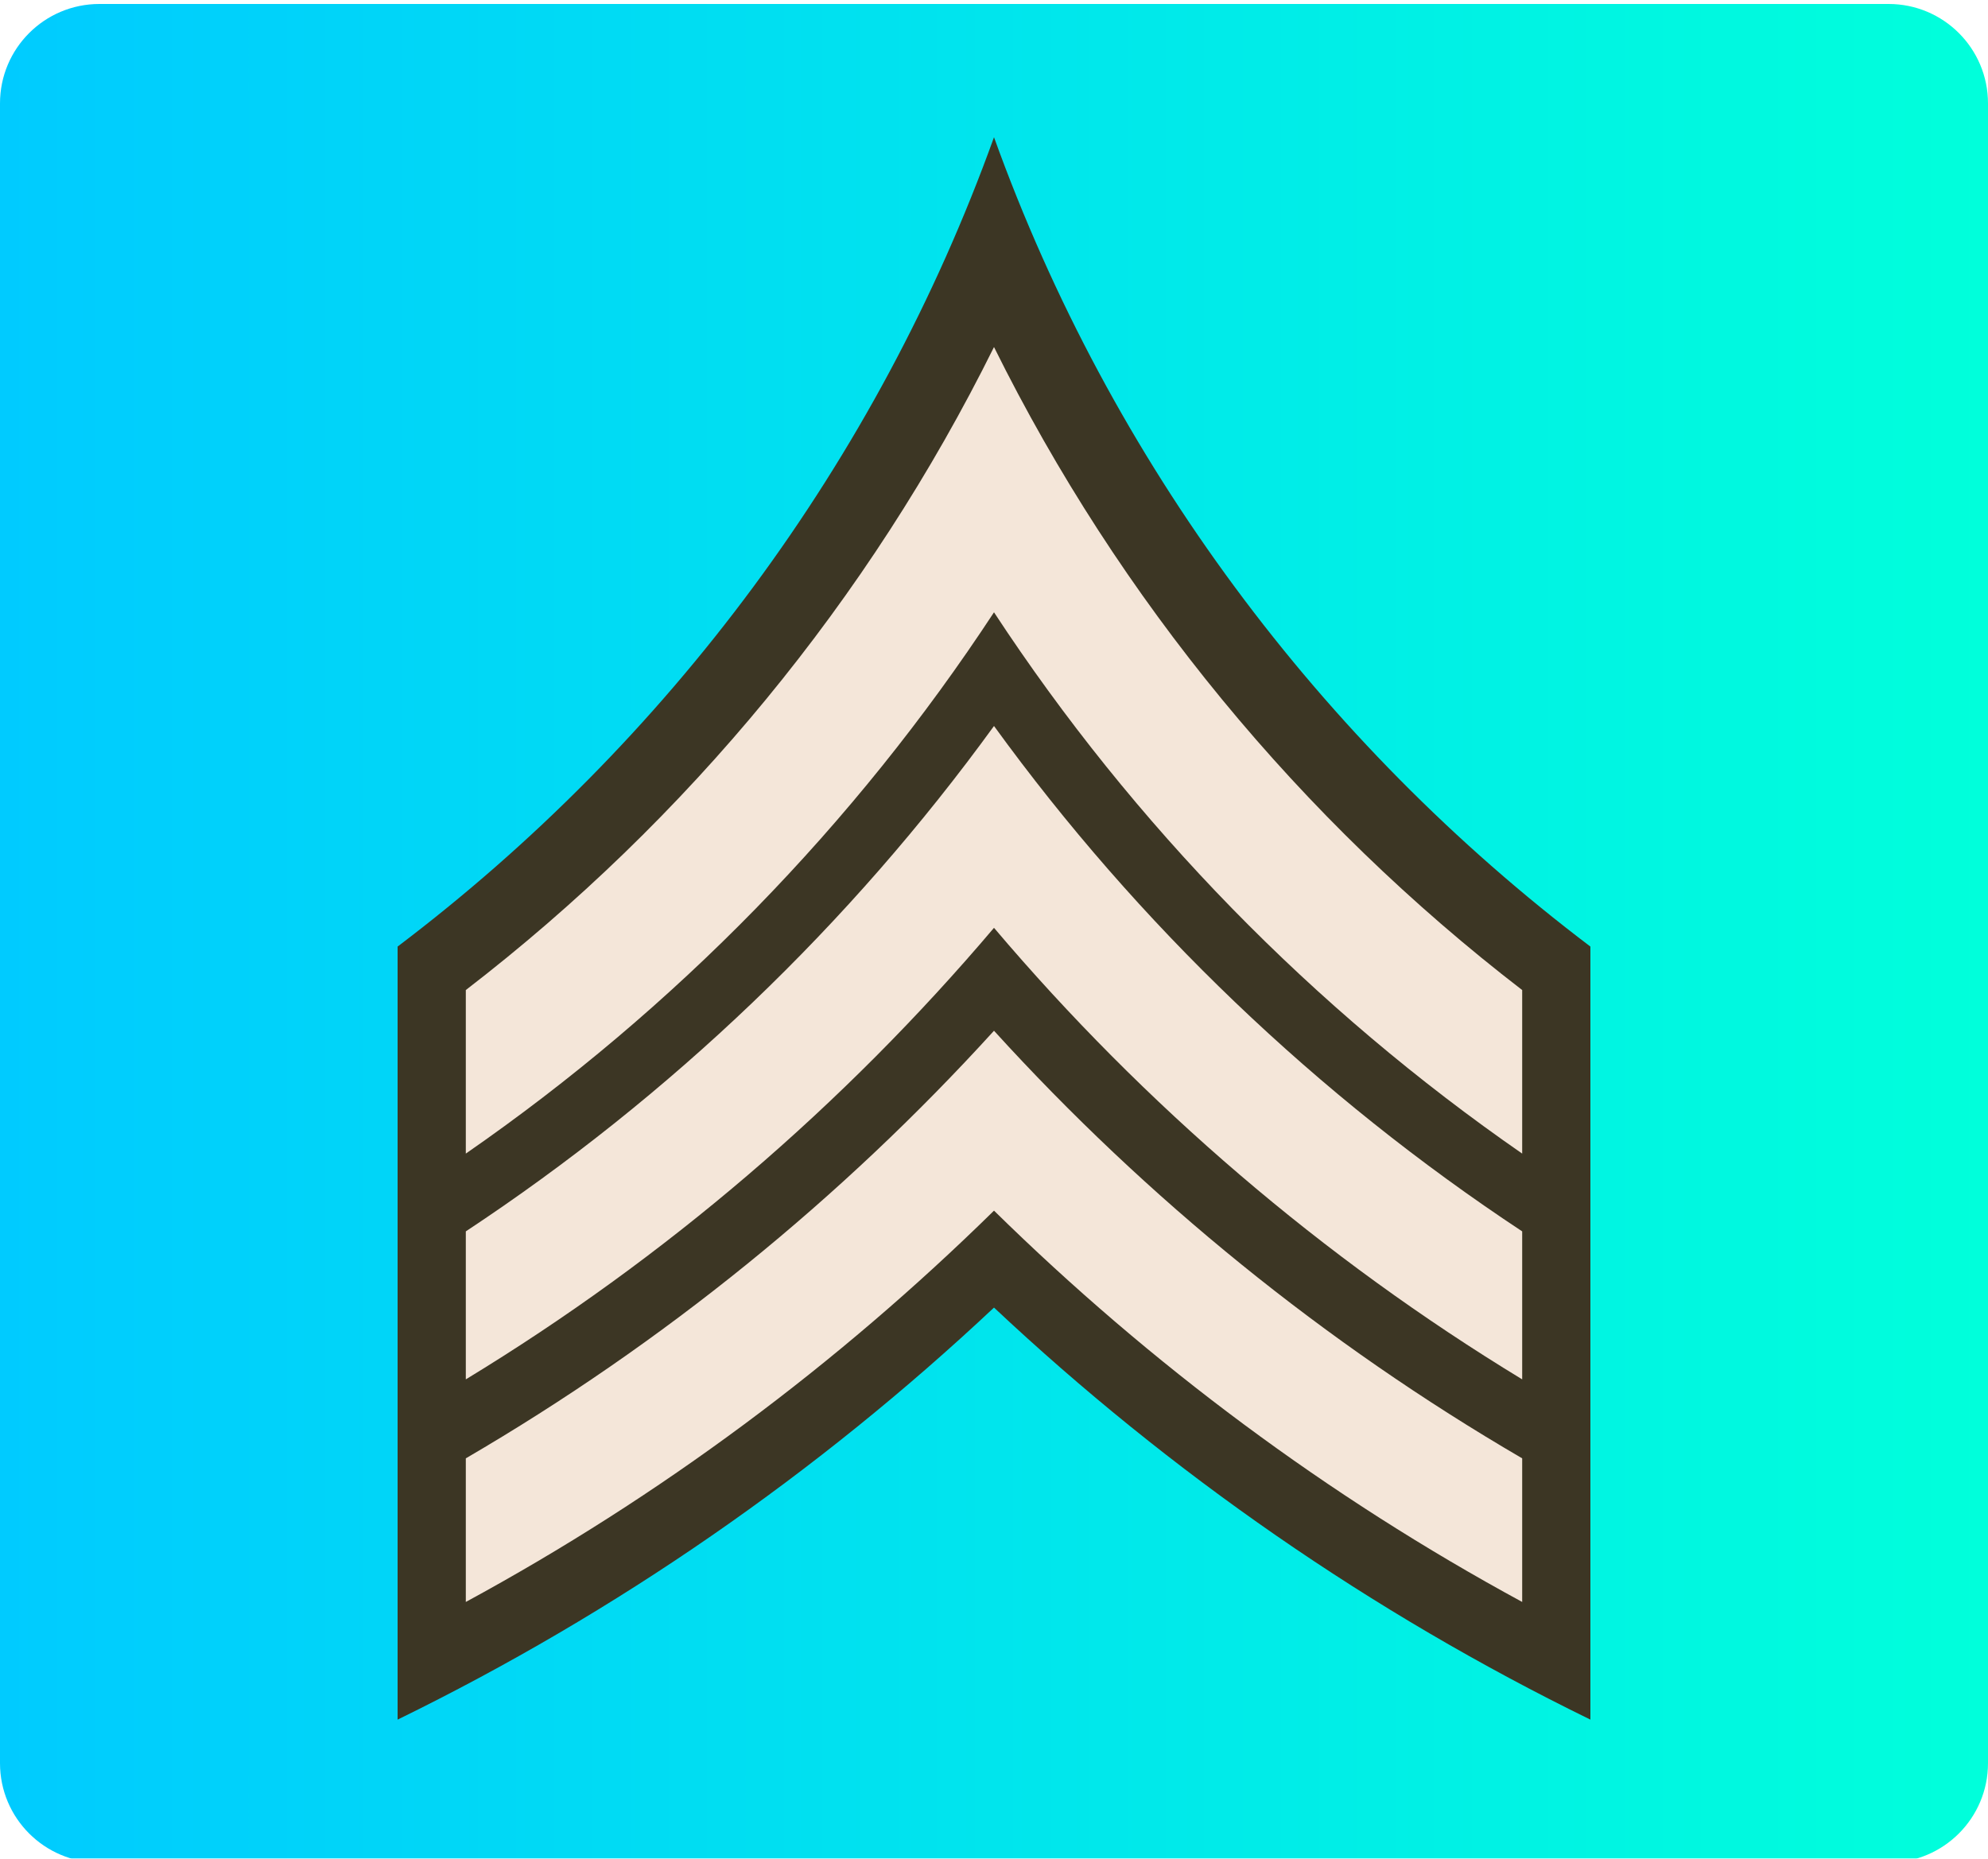
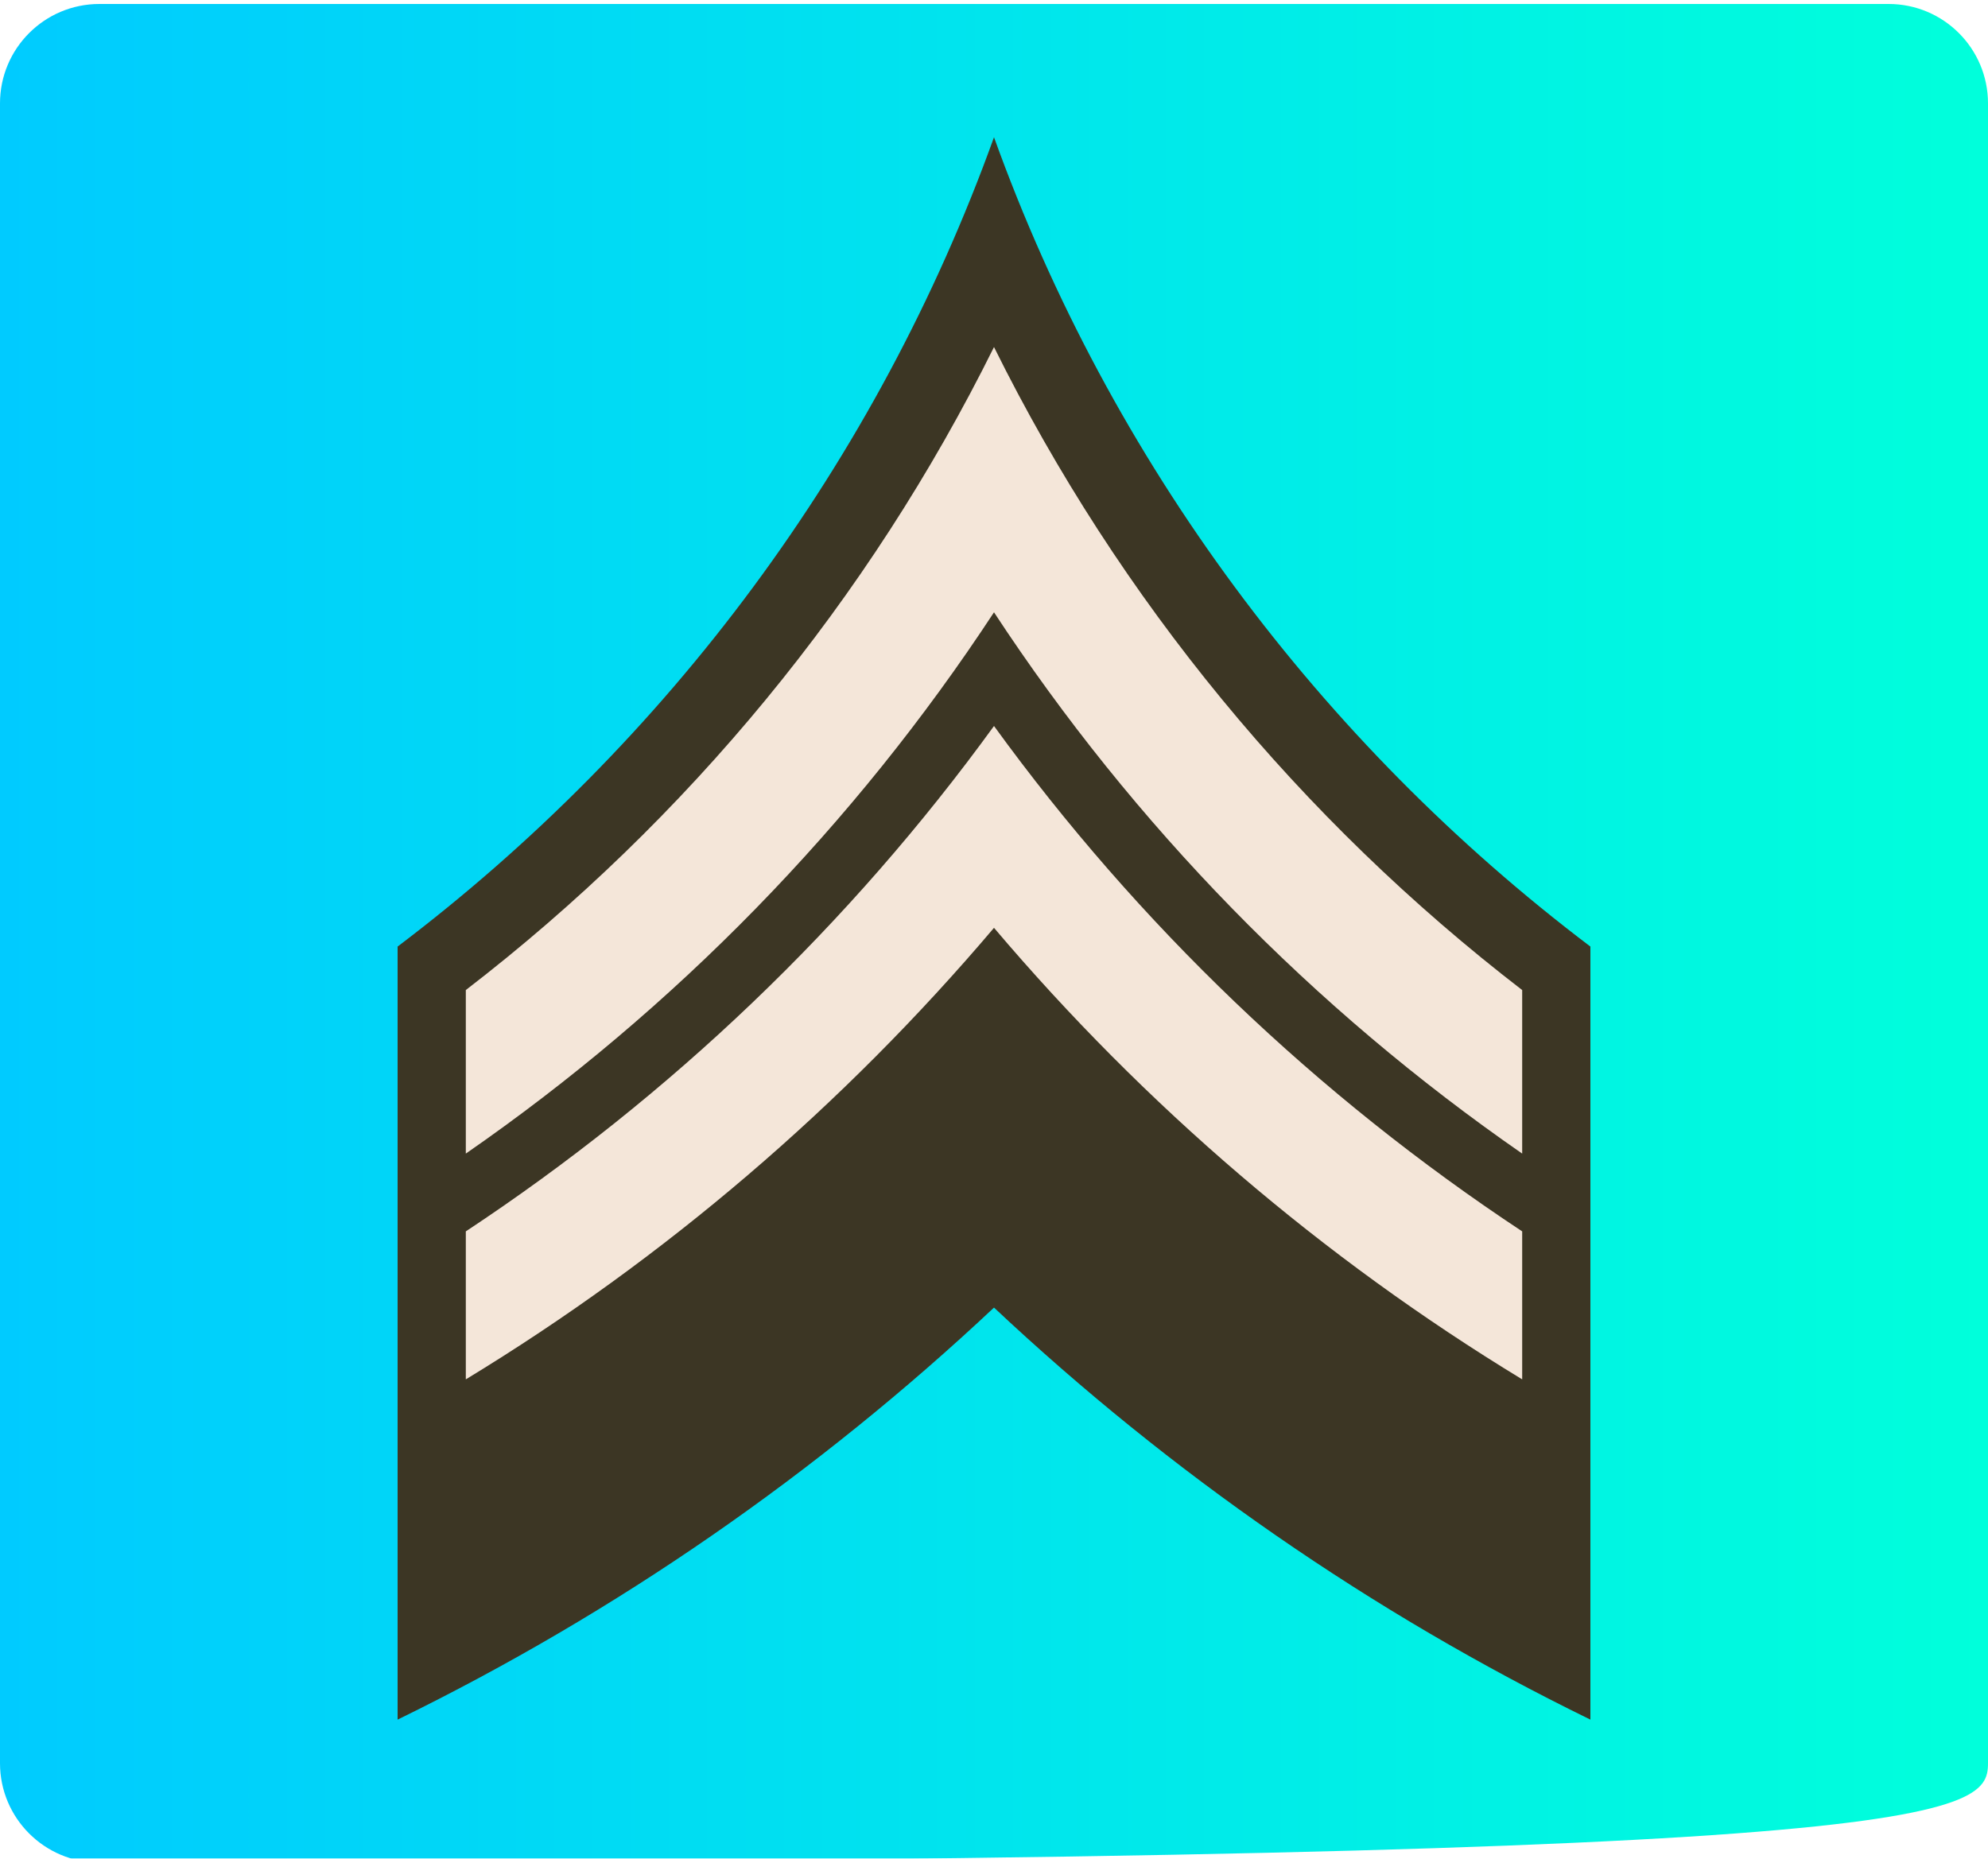
<svg xmlns="http://www.w3.org/2000/svg" width="1000" height="935" viewBox="0 0 1000 935">
  <linearGradient id="linearGradient1" x1="0" y1="467.5" x2="1000" y2="467.5" gradientUnits="userSpaceOnUse">
    <stop offset="0" stop-color="#00cbff" stop-opacity="1" />
    <stop offset="1" stop-color="#00ffdb" stop-opacity="1" />
  </linearGradient>
  <filter id="filter1" x="0" y="0" width="1000" height="935" filterUnits="userSpaceOnUse" primitiveUnits="userSpaceOnUse" color-interpolation-filters="sRGB">
    <feFlood flood-color="#000000" flood-opacity="0.5" />
    <feComposite in2="SourceGraphic" operator="out" />
    <feGaussianBlur stdDeviation="100" />
    <feOffset dx="0" dy="2" />
    <feComposite in2="SourceGraphic" operator="atop" />
  </filter>
-   <path id="Rounded-Rectangle" fill="url(#linearGradient1)" fill-rule="evenodd" stroke="none" filter="url(#filter1)" d="M 50 0 C 22.386 0 0 22.386 0 50 L 0 885 C 0 912.614 22.386 935 50 935 L 950 935 C 977.614 935 1000 912.614 1000 885 L 1000 50 C 1000 22.386 977.614 0 950 0 Z" />
+   <path id="Rounded-Rectangle" fill="url(#linearGradient1)" fill-rule="evenodd" stroke="none" filter="url(#filter1)" d="M 50 0 C 22.386 0 0 22.386 0 50 L 0 885 C 0 912.614 22.386 935 50 935 C 977.614 935 1000 912.614 1000 885 L 1000 50 C 1000 22.386 977.614 0 950 0 Z" />
  <g id="Army-USA-OR-05Armygreens">
    <path id="path7672" fill="#3c3624" stroke="none" d="M 500 69.031 C 441.21 232.298 335.894 373.341 200 476.188 L 200 865.085 C 310.398 811.138 411.375 741.017 500 657.794 C 588.626 741.017 689.602 811.138 800 865.085 L 800 476.188 C 664.107 373.341 558.79 232.298 500 69.031 Z" />
    <path id="path7674" fill="#f4e6d9" stroke="none" d="M 500 174.583 C 437.057 301.654 345.7 412.321 234.314 498.061 L 234.314 580.335 C 339.389 507.549 429.796 414.992 500 308.028 C 570.204 414.992 660.611 507.549 765.686 580.335 L 765.686 498.061 C 654.3 412.321 562.943 301.654 500 174.583 Z" />
    <path id="path7676" fill="#f4e6d9" stroke="none" d="M 500 365.218 C 427.541 465.084 337.408 551.344 234.314 619.466 L 234.314 693.914 C 334.731 632.881 424.388 555.971 500 466.757 C 575.612 555.971 665.27 632.881 765.686 693.914 L 765.686 619.466 C 662.592 551.344 572.459 465.084 500 365.218 Z" />
-     <path id="path7678" fill="#f4e6d9" stroke="none" d="M 500 518.529 C 423.145 603.062 333.606 675.739 234.314 733.646 L 234.314 805.887 C 332.06 752.862 421.301 686.337 500 609.031 C 578.699 686.337 667.94 752.862 765.686 805.887 L 765.686 733.646 C 666.394 675.739 576.856 603.062 500 518.529 Z" />
  </g>
</svg>